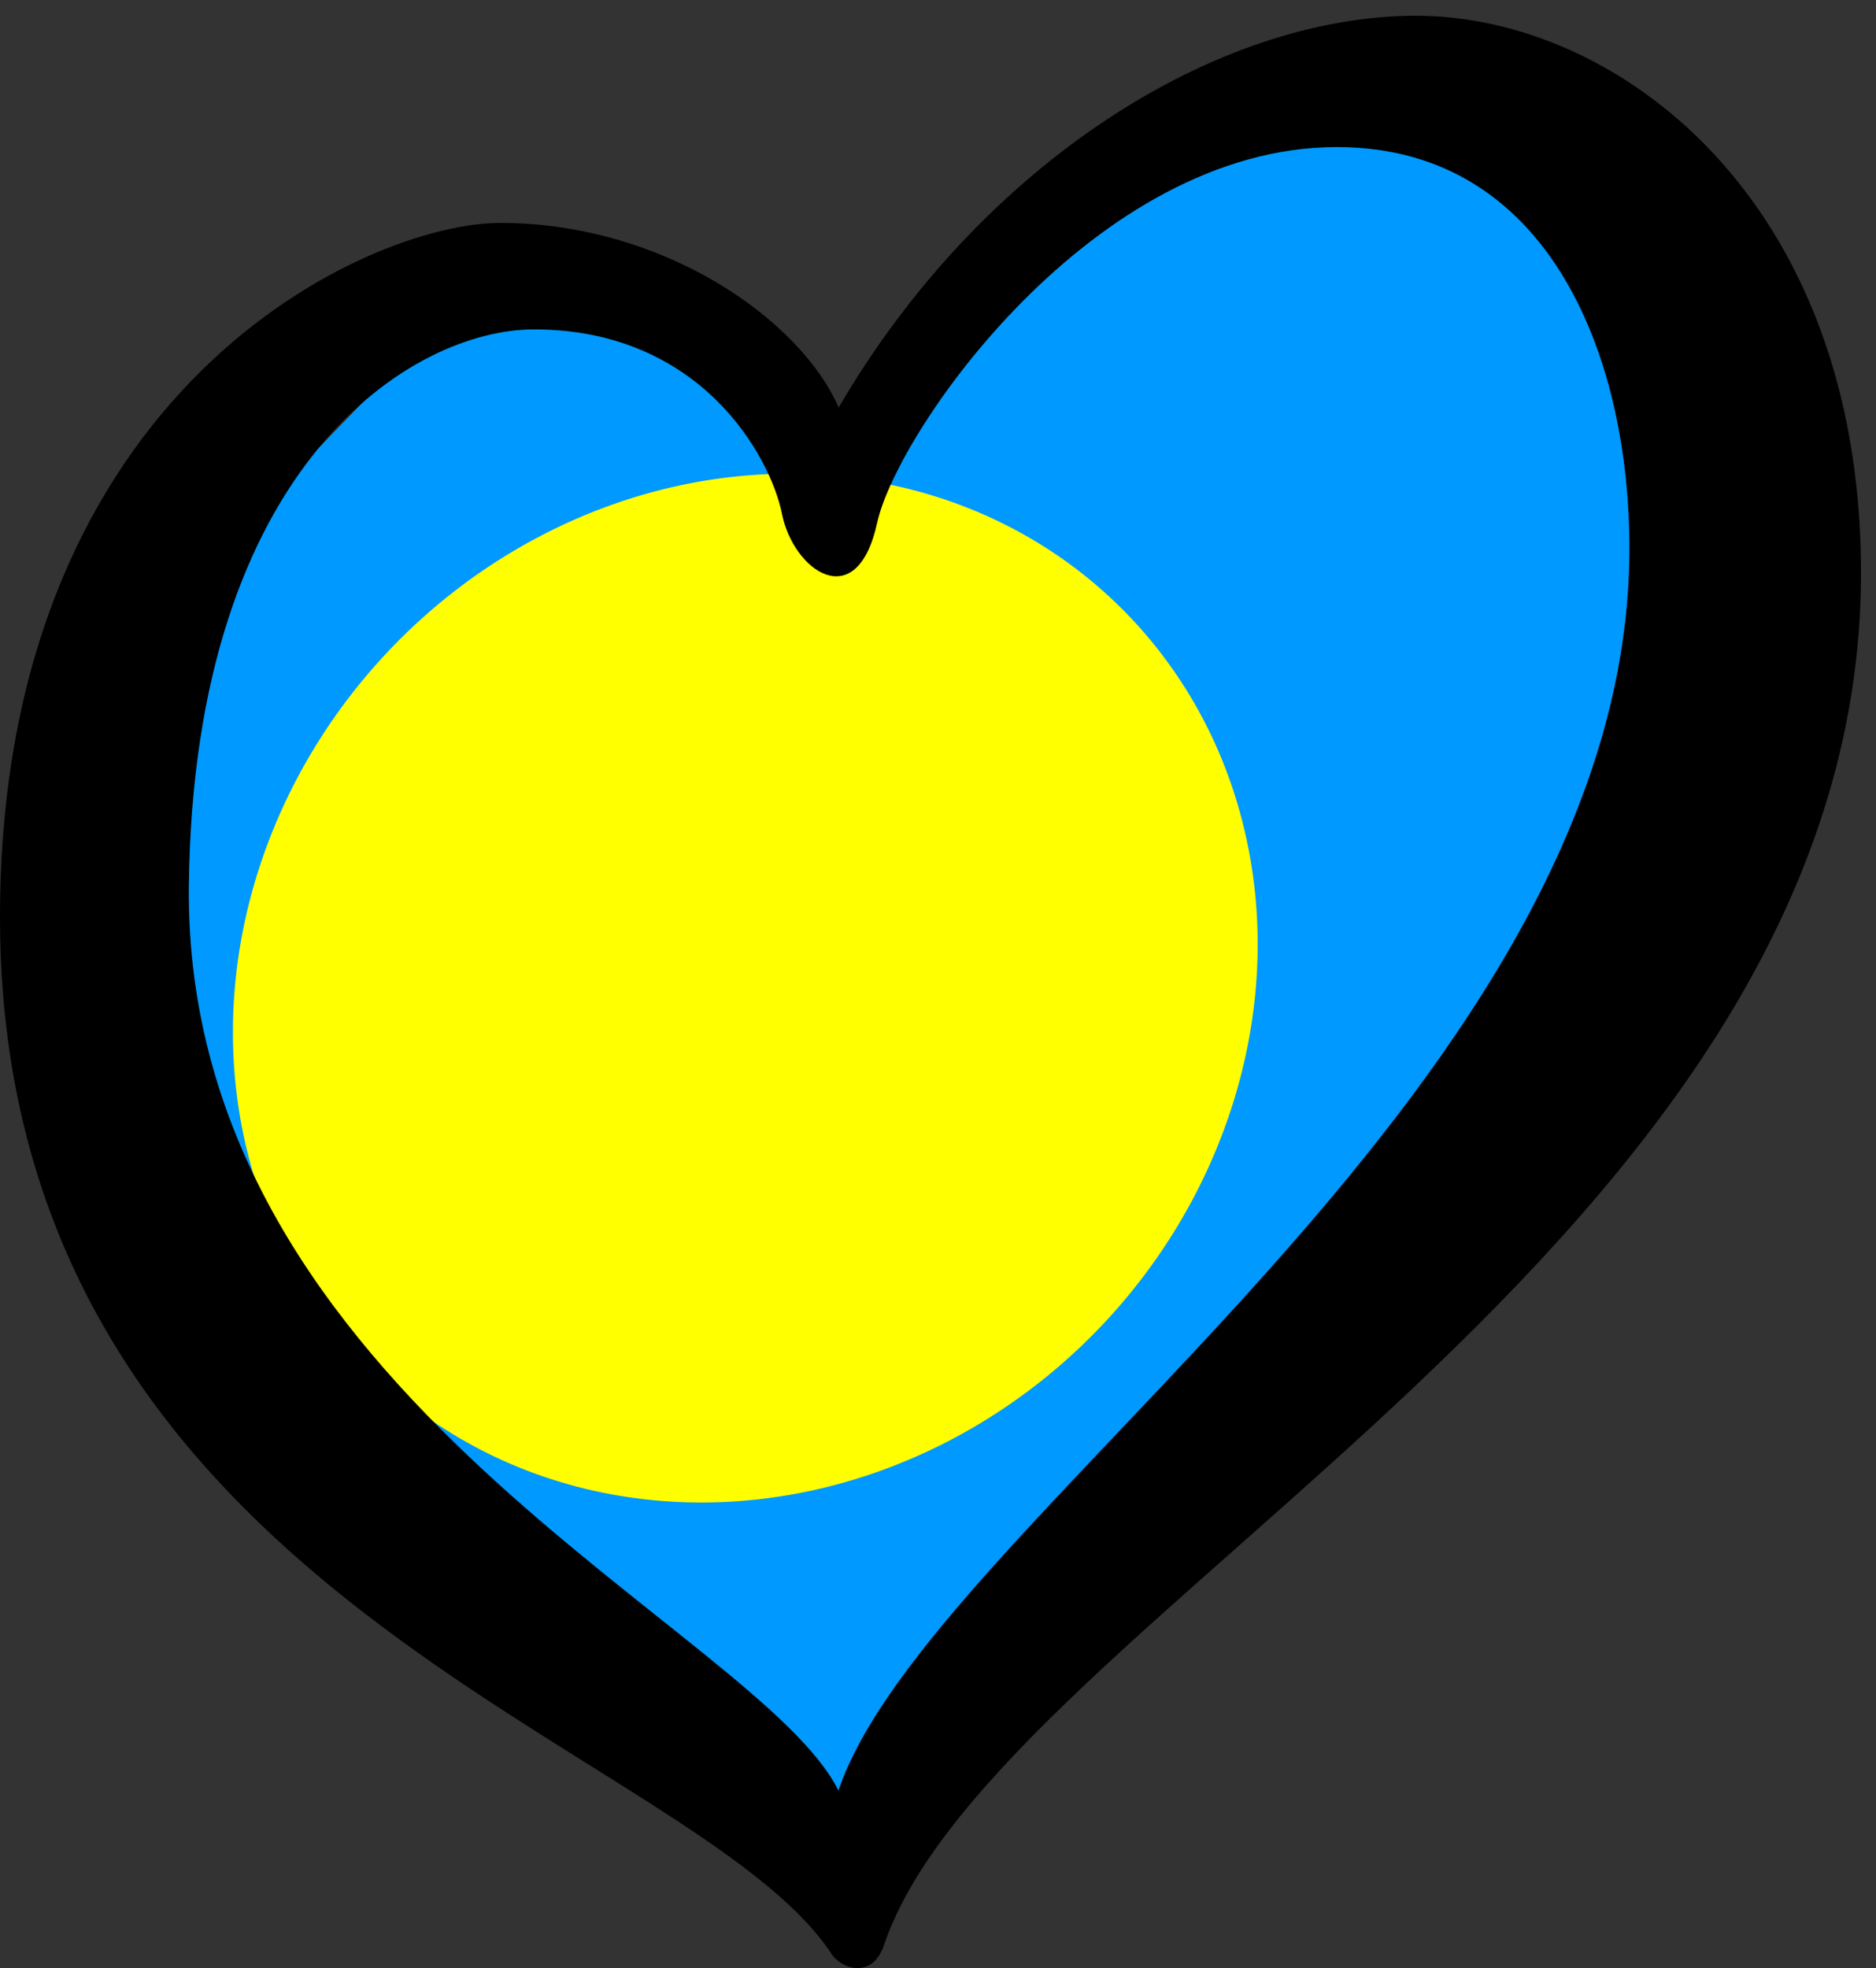
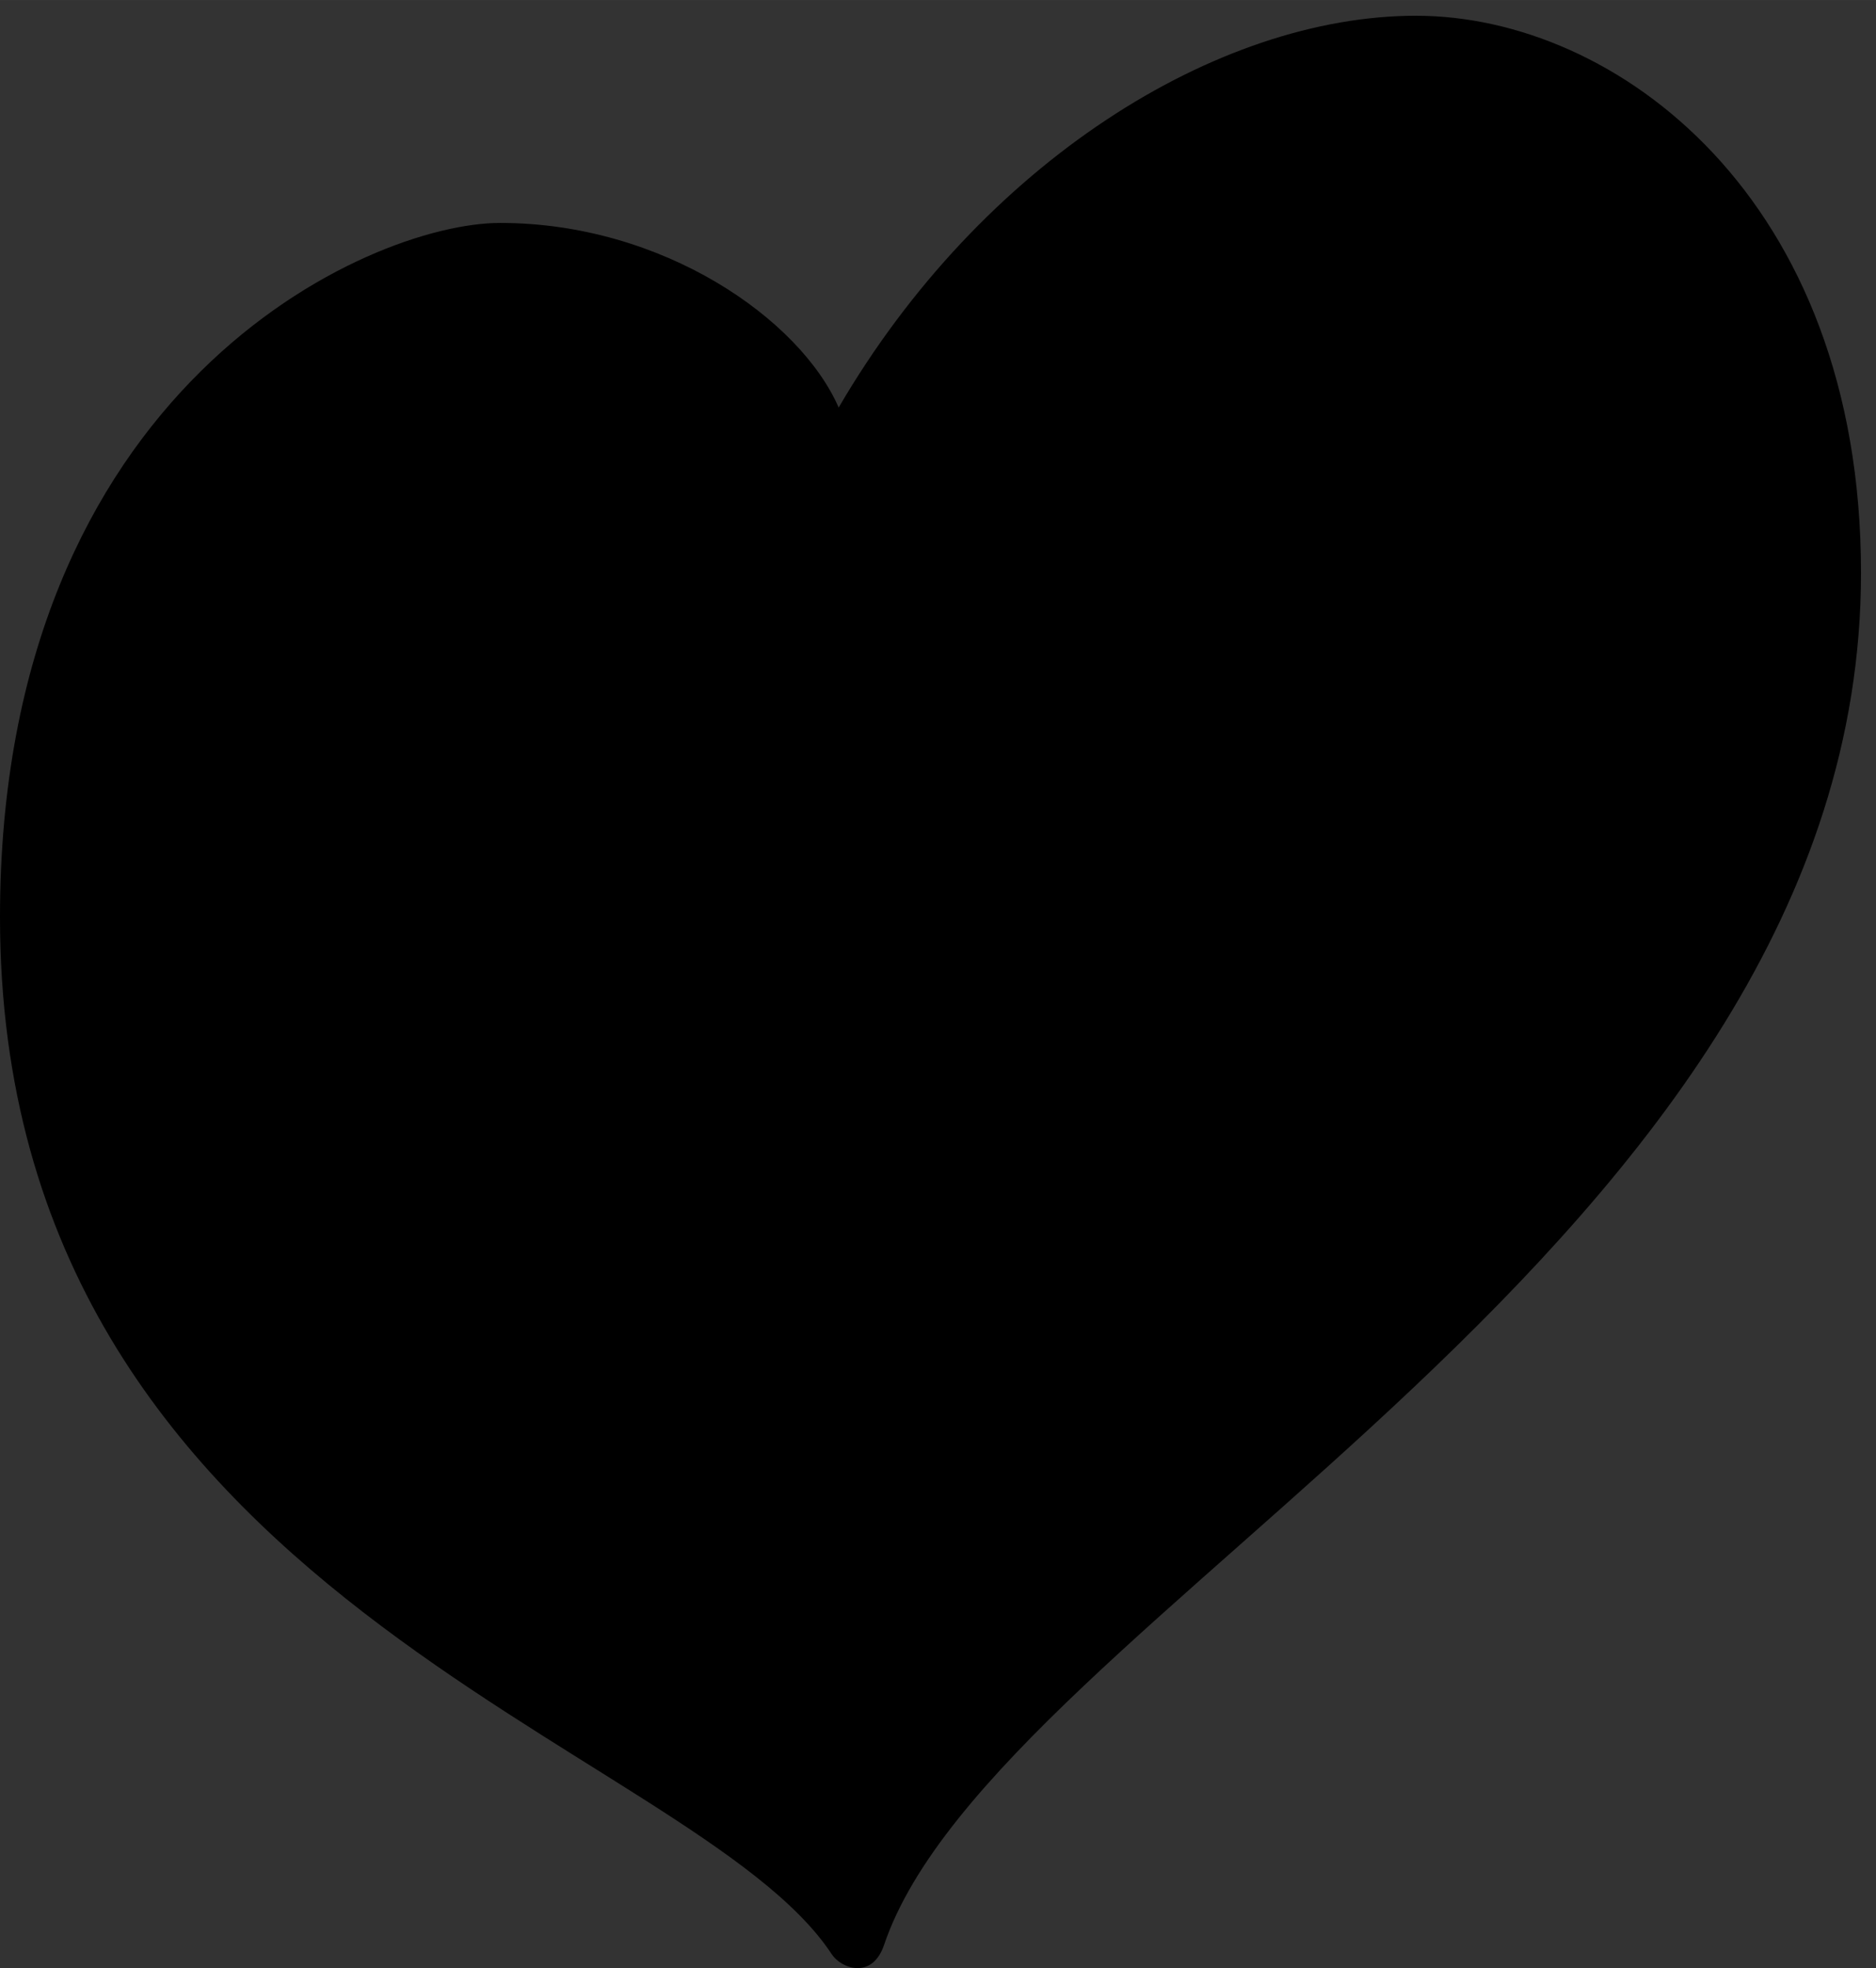
<svg xmlns="http://www.w3.org/2000/svg" xmlns:ns1="http://www.inkscape.org/namespaces/inkscape" xmlns:ns2="http://sodipodi.sourceforge.net/DTD/sodipodi-0.dtd" width="67.269mm" height="70.556mm" viewBox="0 0 238.355 250" id="svg2" version="1.1" ns1:version="0.91 r13725" ns2:docname="esc_palau.svg">
  <rect x="0" y="0" width="238.355" height="250" fill="#333333" stroke="none" />
  <defs id="defs4" />
  <ns2:namedview id="base" pagecolor="#ffffff" bordercolor="#666666" borderopacity="1.0" ns1:pageopacity="0.0" ns1:pageshadow="2" ns1:zoom="0.54" ns1:cx="383.2255" ns1:cy="-18.855902" ns1:document-units="px" ns1:current-layer="layer1" showgrid="false" fit-margin-top="0" fit-margin-left="0" fit-margin-right="0" fit-margin-bottom="0" ns1:window-width="1600" ns1:window-height="847" ns1:window-x="-8" ns1:window-y="-8" ns1:window-maximized="1" />
  <g ns1:label="Layer 1" ns1:groupmode="layer" id="layer1" transform="translate(443.94,-266.363)">
    <g transform="translate(-774.679,257.493)" id="g4164">
-       <path ns1:connector-curvature="0" style="fill:#0099ff" d="m 483.152,24.703 -34.596,29.859 -9.953,20.379 -19.906,-22.275 -27.014,-3.318 -13.27,9.006 -14.219,14.691 -7.582,23.223 -2.844,27.488 4.266,26.066 14.691,30.332 32.227,28.436 24.172,20.854 9.004,10.426 3.318,-9.004 18.482,-21.326 40.285,-44.076 25.119,-34.598 15.164,-37.914 -0.947,-38.863 -17.535,-26.541 -38.863,-2.844 z" id="path4166" />
-       <path ns1:connector-curvature="0" style="fill:#ffff00" d="m 431.932,69.049 a 62.356,67.965 43.767 0 0 -6.498,0.234 62.356,67.965 43.767 0 0 -65.1,70.709 62.356,67.965 43.767 0 0 65.1,59.492 62.356,67.965 43.767 0 0 65.1,-70.709 62.356,67.965 43.767 0 0 -49.479,-58.854 l -2.451,5.02 -5.18,-5.795 a 62.356,67.965 43.767 0 0 -1.492,-0.098 z" id="path4168" />
-     </g>
-     <path id="path4170" d="m -419.942,378.831 c 0.6,-53.792 28.594,-70.628 43.839,-70.628 21.29,0 30.083,16.253 31.52,23.449 1.436,7.19 9.494,12.941 12.083,1.147 2.59,-11.79 27.64,-47.76 58.42,-47.758 28.19,0 37.956,29.073 37.11,53.801 -2.307,67.32 -89,121 -100.443,154.97 -10.164,-20.55 -83.25,-50.248 -82.53,-114.981 z m 155.94,-110.47 c -25.317,0 -55.258,18.698 -73.381,49.77 -4.89,-11.222 -22.313,-23.451 -43.024,-23.45 -16.69,0 -63.533,20.858 -63.533,88.18 0,86.88 87.9,104.725 105.671,131.73 1.22,1.857 5.154,3.26 6.655,-1.177 14.18,-41.845 124.125,-89.125 124.125,-174.279 0,-47.76 -31.2,-70.77 -56.513,-70.771 z" ns1:connector-curvature="0" />
+       </g>
+     <path id="path4170" d="m -419.942,378.831 z m 155.94,-110.47 c -25.317,0 -55.258,18.698 -73.381,49.77 -4.89,-11.222 -22.313,-23.451 -43.024,-23.45 -16.69,0 -63.533,20.858 -63.533,88.18 0,86.88 87.9,104.725 105.671,131.73 1.22,1.857 5.154,3.26 6.655,-1.177 14.18,-41.845 124.125,-89.125 124.125,-174.279 0,-47.76 -31.2,-70.77 -56.513,-70.771 z" ns1:connector-curvature="0" />
  </g>
</svg>